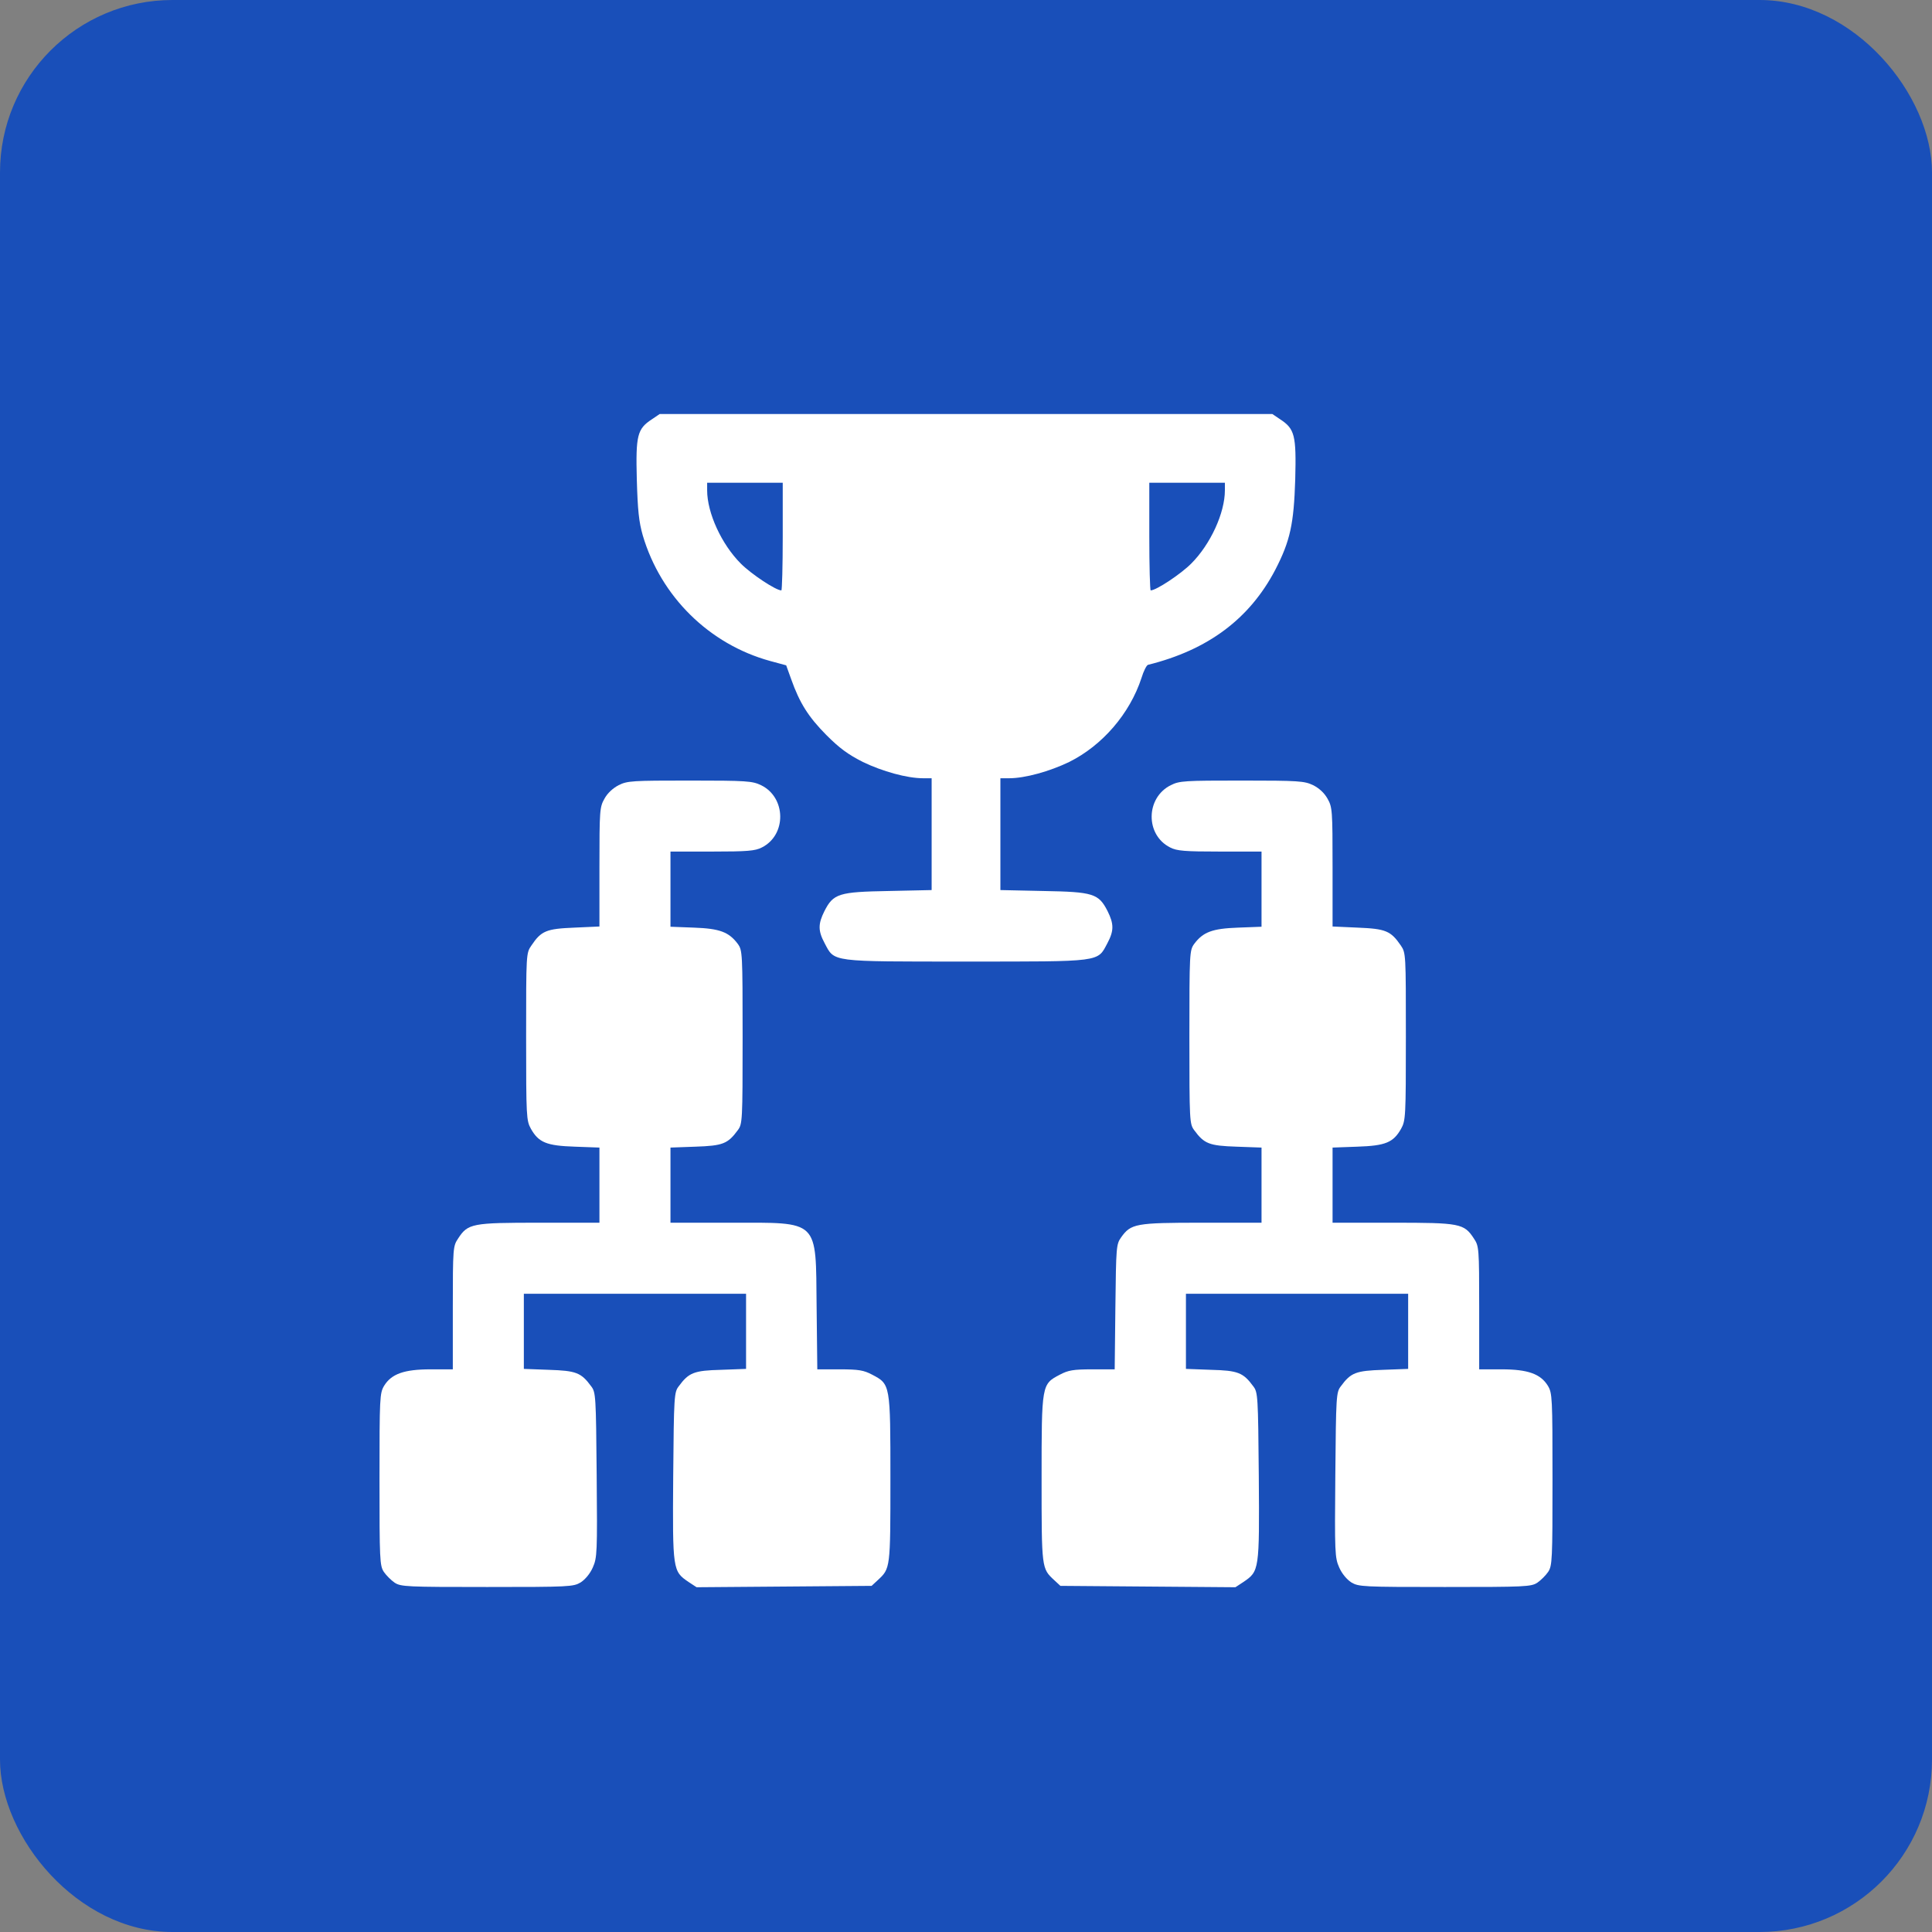
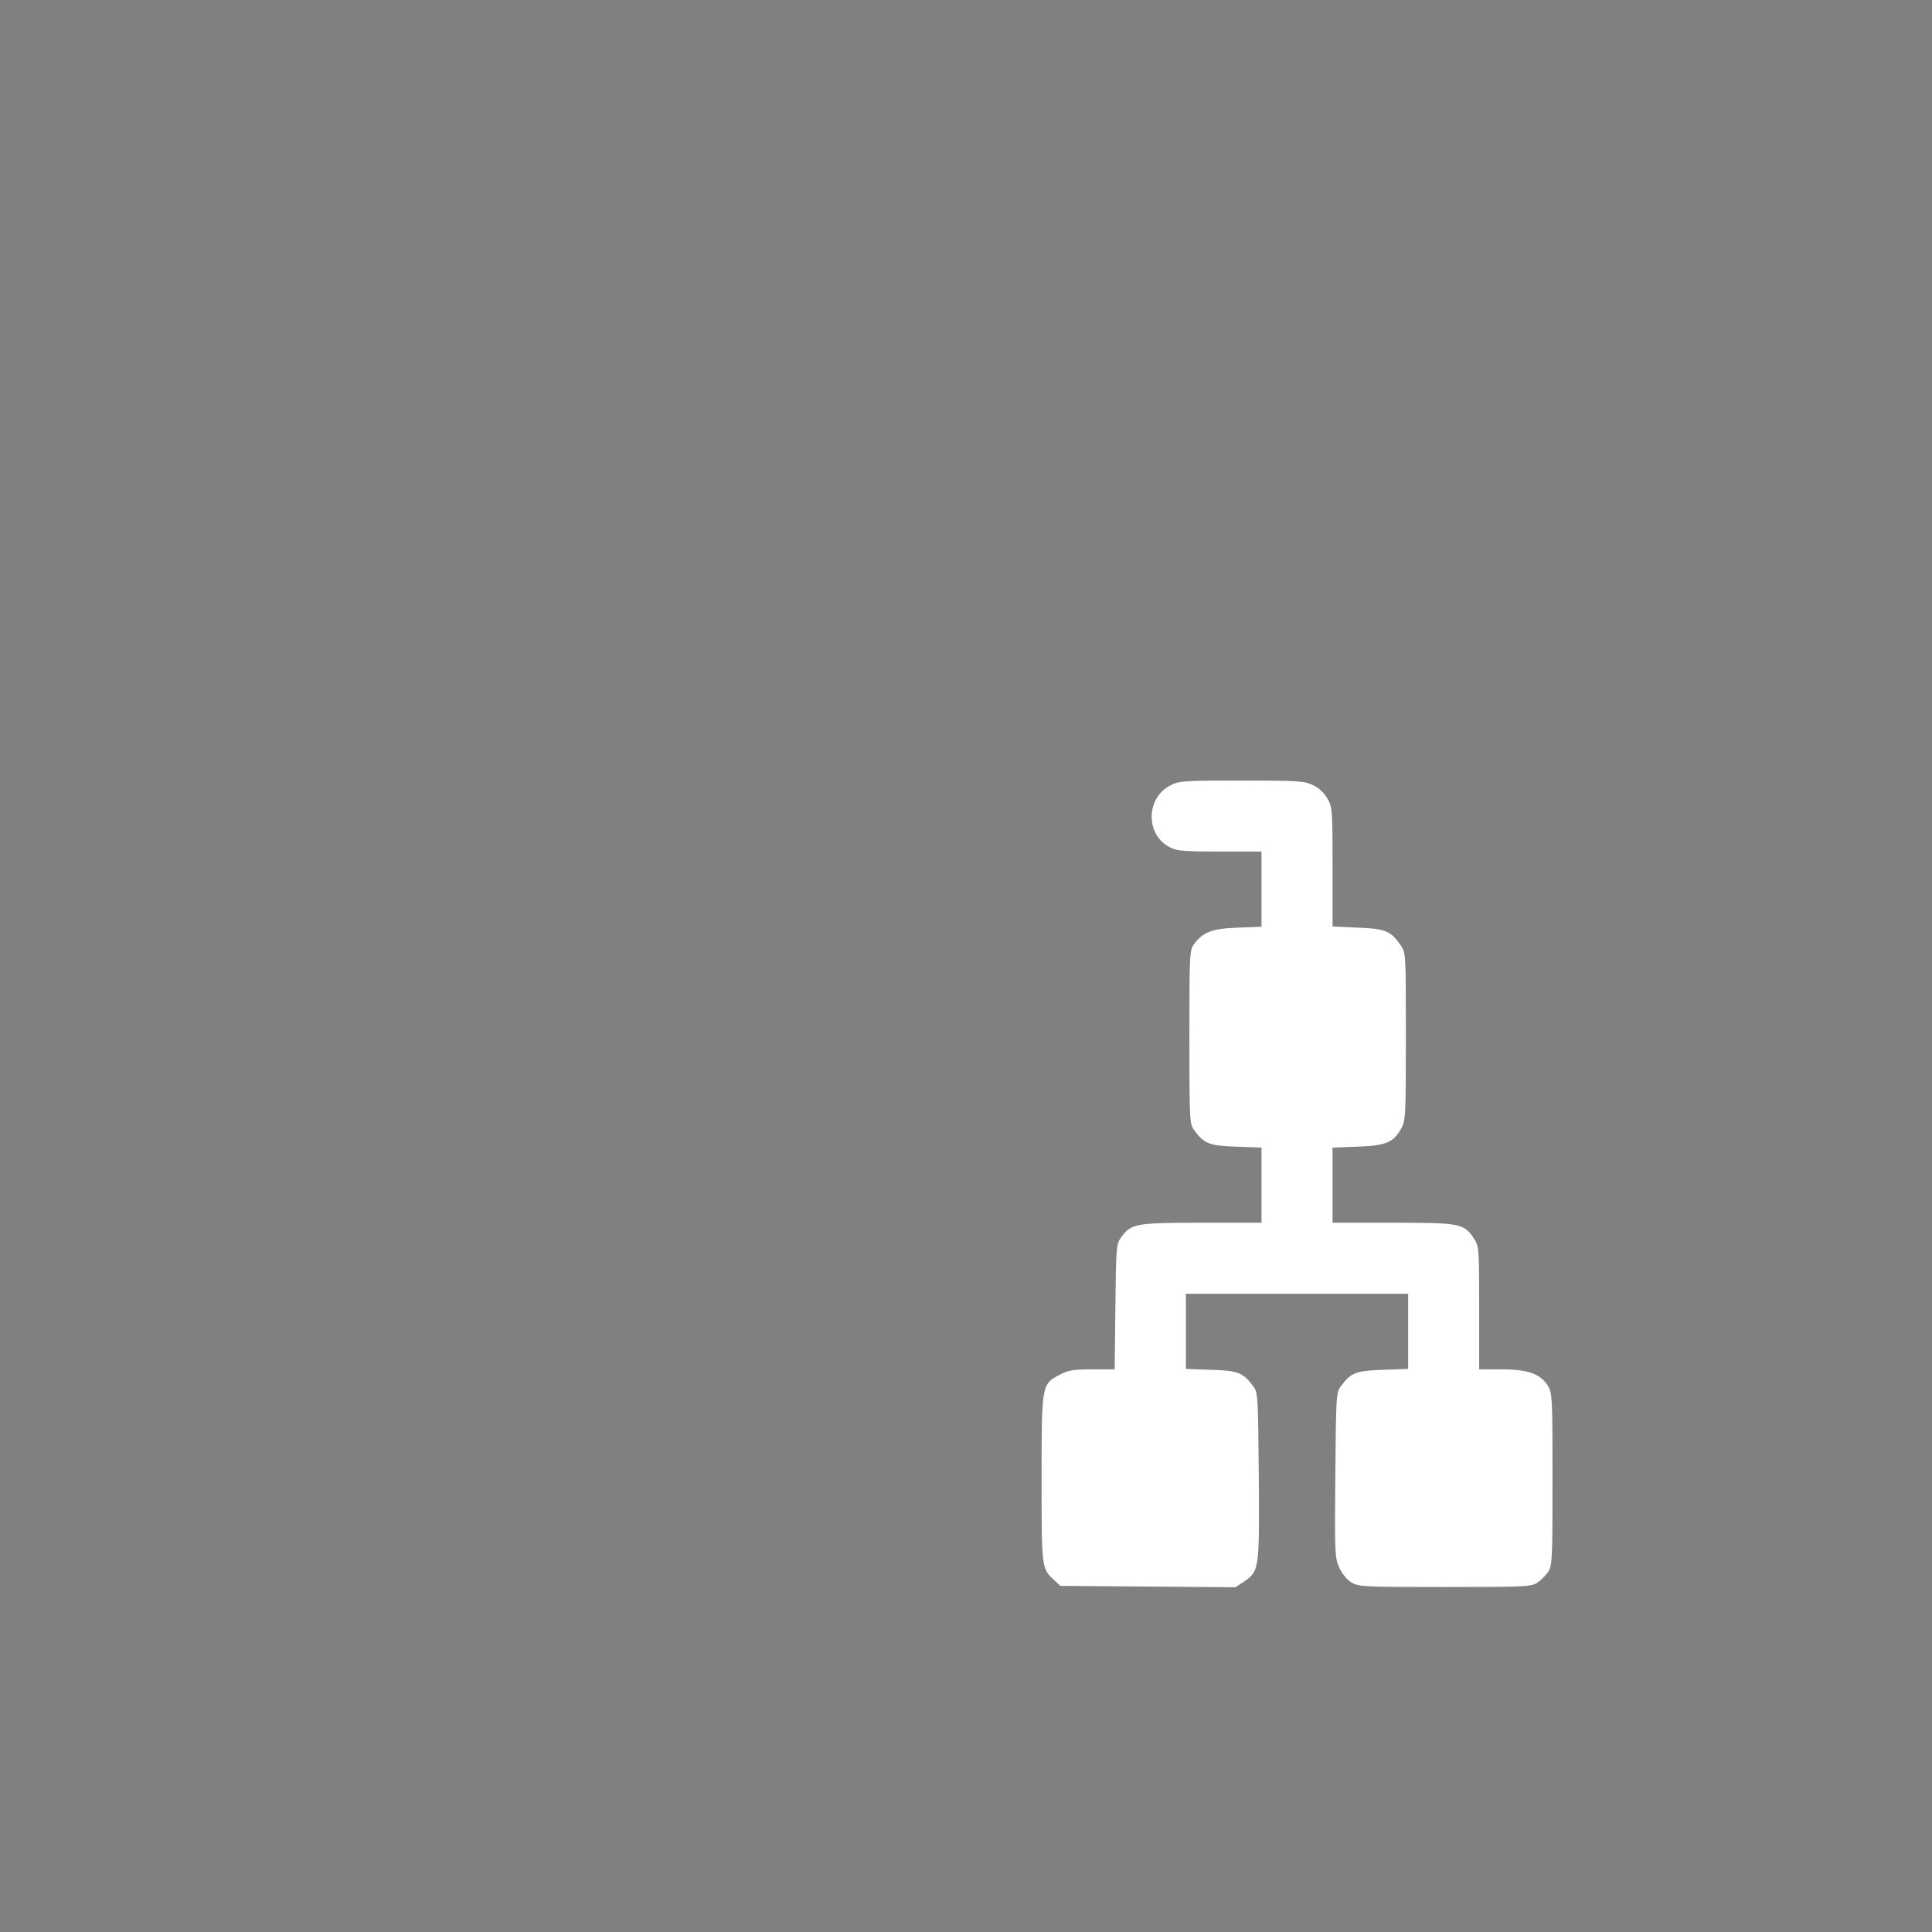
<svg xmlns="http://www.w3.org/2000/svg" width="56" height="56" viewBox="0 0 56 56" fill="none">
  <rect x="0" y="0" width="56" height="56" fill="#808080" stroke="none" />
-   <rect width="56" height="56" rx="5" fill="#194FB9" />
-   <path d="M18.896 12.153C18.471 12.431 18.425 12.617 18.458 13.893C18.484 14.796 18.518 15.121 18.631 15.519C19.155 17.293 20.556 18.674 22.323 19.159L22.788 19.285L22.934 19.69C23.179 20.38 23.432 20.779 23.95 21.303C24.335 21.689 24.581 21.868 25.012 22.087C25.577 22.359 26.287 22.558 26.759 22.558H27.004V24.179V25.799L25.762 25.826C24.315 25.852 24.155 25.899 23.896 26.41C23.71 26.782 23.71 26.981 23.903 27.34C24.195 27.891 24.043 27.871 28 27.871C31.958 27.871 31.805 27.891 32.098 27.34C32.29 26.981 32.29 26.782 32.104 26.41C31.845 25.899 31.686 25.852 30.245 25.826L28.997 25.799V24.179V22.558H29.249C29.714 22.558 30.424 22.359 30.989 22.087C31.952 21.609 32.748 20.686 33.087 19.65C33.147 19.451 33.233 19.285 33.273 19.271C35.013 18.84 36.221 17.937 36.965 16.515C37.397 15.679 37.503 15.187 37.543 13.893C37.576 12.617 37.53 12.431 37.105 12.153L36.879 12H28H19.122L18.896 12.153ZM22.688 15.553C22.688 16.409 22.668 17.113 22.648 17.113C22.489 17.113 21.778 16.642 21.473 16.336C20.915 15.778 20.497 14.869 20.497 14.211V13.992H21.592H22.688V15.553ZM35.504 14.211C35.504 14.869 35.086 15.778 34.528 16.336C34.223 16.642 33.512 17.113 33.353 17.113C33.333 17.113 33.313 16.409 33.313 15.553V13.992H34.409H35.504V14.211Z" fill="white" />
-   <path d="M17.933 22.758C17.767 22.844 17.607 22.99 17.521 23.15C17.382 23.395 17.375 23.482 17.375 25.135V26.855L16.645 26.888C15.834 26.921 15.688 26.981 15.403 27.406C15.25 27.625 15.25 27.645 15.25 30.049C15.25 32.38 15.257 32.48 15.389 32.719C15.615 33.117 15.841 33.21 16.665 33.237L17.375 33.263V34.352V35.441H15.635C13.683 35.441 13.563 35.461 13.278 35.9C13.132 36.119 13.125 36.165 13.125 37.905V39.691H12.481C11.71 39.691 11.345 39.824 11.133 40.169C11.007 40.382 11 40.502 11 42.879C11 45.21 11.007 45.382 11.126 45.562C11.193 45.661 11.339 45.807 11.438 45.874C11.618 45.993 11.79 46 14.121 46C16.505 46 16.618 45.993 16.831 45.867C16.963 45.781 17.103 45.615 17.182 45.435C17.309 45.15 17.315 45.011 17.295 42.753C17.275 40.462 17.269 40.355 17.136 40.183C16.844 39.784 16.698 39.731 15.907 39.705L15.184 39.678V38.589V37.5H18.404H21.625V38.589V39.678L20.901 39.705C20.118 39.725 19.965 39.784 19.673 40.183C19.54 40.355 19.533 40.462 19.513 42.799C19.493 45.522 19.5 45.542 19.958 45.854L20.191 46.007L22.727 45.987L25.264 45.967L25.443 45.801C25.809 45.462 25.809 45.469 25.809 42.866C25.809 40.116 25.809 40.123 25.277 39.844C25.038 39.718 24.892 39.691 24.341 39.691H23.69L23.67 37.879C23.644 35.322 23.77 35.441 21.167 35.441H19.434V34.352V33.263L20.157 33.237C20.948 33.21 21.094 33.157 21.386 32.758C21.519 32.579 21.525 32.5 21.525 30.062C21.525 27.612 21.519 27.546 21.386 27.36C21.127 27.014 20.861 26.915 20.118 26.888L19.434 26.862V25.773V24.683H20.649C21.665 24.683 21.891 24.664 22.083 24.564C22.807 24.199 22.787 23.11 22.057 22.758C21.804 22.638 21.645 22.625 19.991 22.625C18.331 22.625 18.185 22.632 17.933 22.758Z" fill="white" />
  <path d="M33.937 22.758C33.206 23.123 33.193 24.199 33.917 24.564C34.109 24.664 34.335 24.683 35.358 24.683H36.566V25.773V26.862L35.882 26.888C35.139 26.915 34.873 27.014 34.614 27.36C34.481 27.546 34.475 27.612 34.475 30.062C34.475 32.5 34.481 32.579 34.614 32.758C34.906 33.157 35.052 33.21 35.843 33.237L36.566 33.263V34.352V35.441H34.833C32.914 35.441 32.781 35.468 32.496 35.866C32.356 36.066 32.35 36.132 32.33 37.879L32.31 39.691H31.659C31.108 39.691 30.962 39.718 30.723 39.844C30.191 40.123 30.191 40.116 30.191 42.866C30.191 45.469 30.191 45.462 30.557 45.801L30.736 45.967L33.273 45.987L35.809 46.007L36.042 45.854C36.5 45.542 36.507 45.522 36.487 42.799C36.467 40.462 36.46 40.355 36.327 40.183C36.035 39.784 35.882 39.725 35.099 39.705L34.375 39.678V38.589V37.5H37.596H40.816V38.589V39.678L40.093 39.705C39.302 39.731 39.156 39.784 38.864 40.183C38.731 40.355 38.725 40.462 38.705 42.753C38.685 45.011 38.691 45.15 38.818 45.435C38.897 45.615 39.037 45.781 39.169 45.867C39.382 45.993 39.495 46 41.879 46C44.21 46 44.382 45.993 44.562 45.874C44.661 45.807 44.807 45.661 44.874 45.562C44.993 45.382 45 45.21 45 42.879C45 40.502 44.993 40.382 44.867 40.169C44.655 39.824 44.289 39.691 43.526 39.691H42.875V37.905C42.875 36.165 42.868 36.119 42.722 35.9C42.437 35.461 42.317 35.441 40.371 35.441H38.625V34.352V33.263L39.342 33.237C40.159 33.21 40.385 33.117 40.611 32.719C40.743 32.48 40.75 32.38 40.75 30.049C40.75 27.645 40.75 27.625 40.604 27.406C40.312 26.981 40.166 26.921 39.355 26.888L38.625 26.855V25.135C38.625 23.482 38.618 23.395 38.479 23.15C38.386 22.983 38.233 22.844 38.06 22.758C37.808 22.638 37.649 22.625 35.995 22.625C34.335 22.625 34.189 22.632 33.937 22.758Z" fill="white" />
</svg>